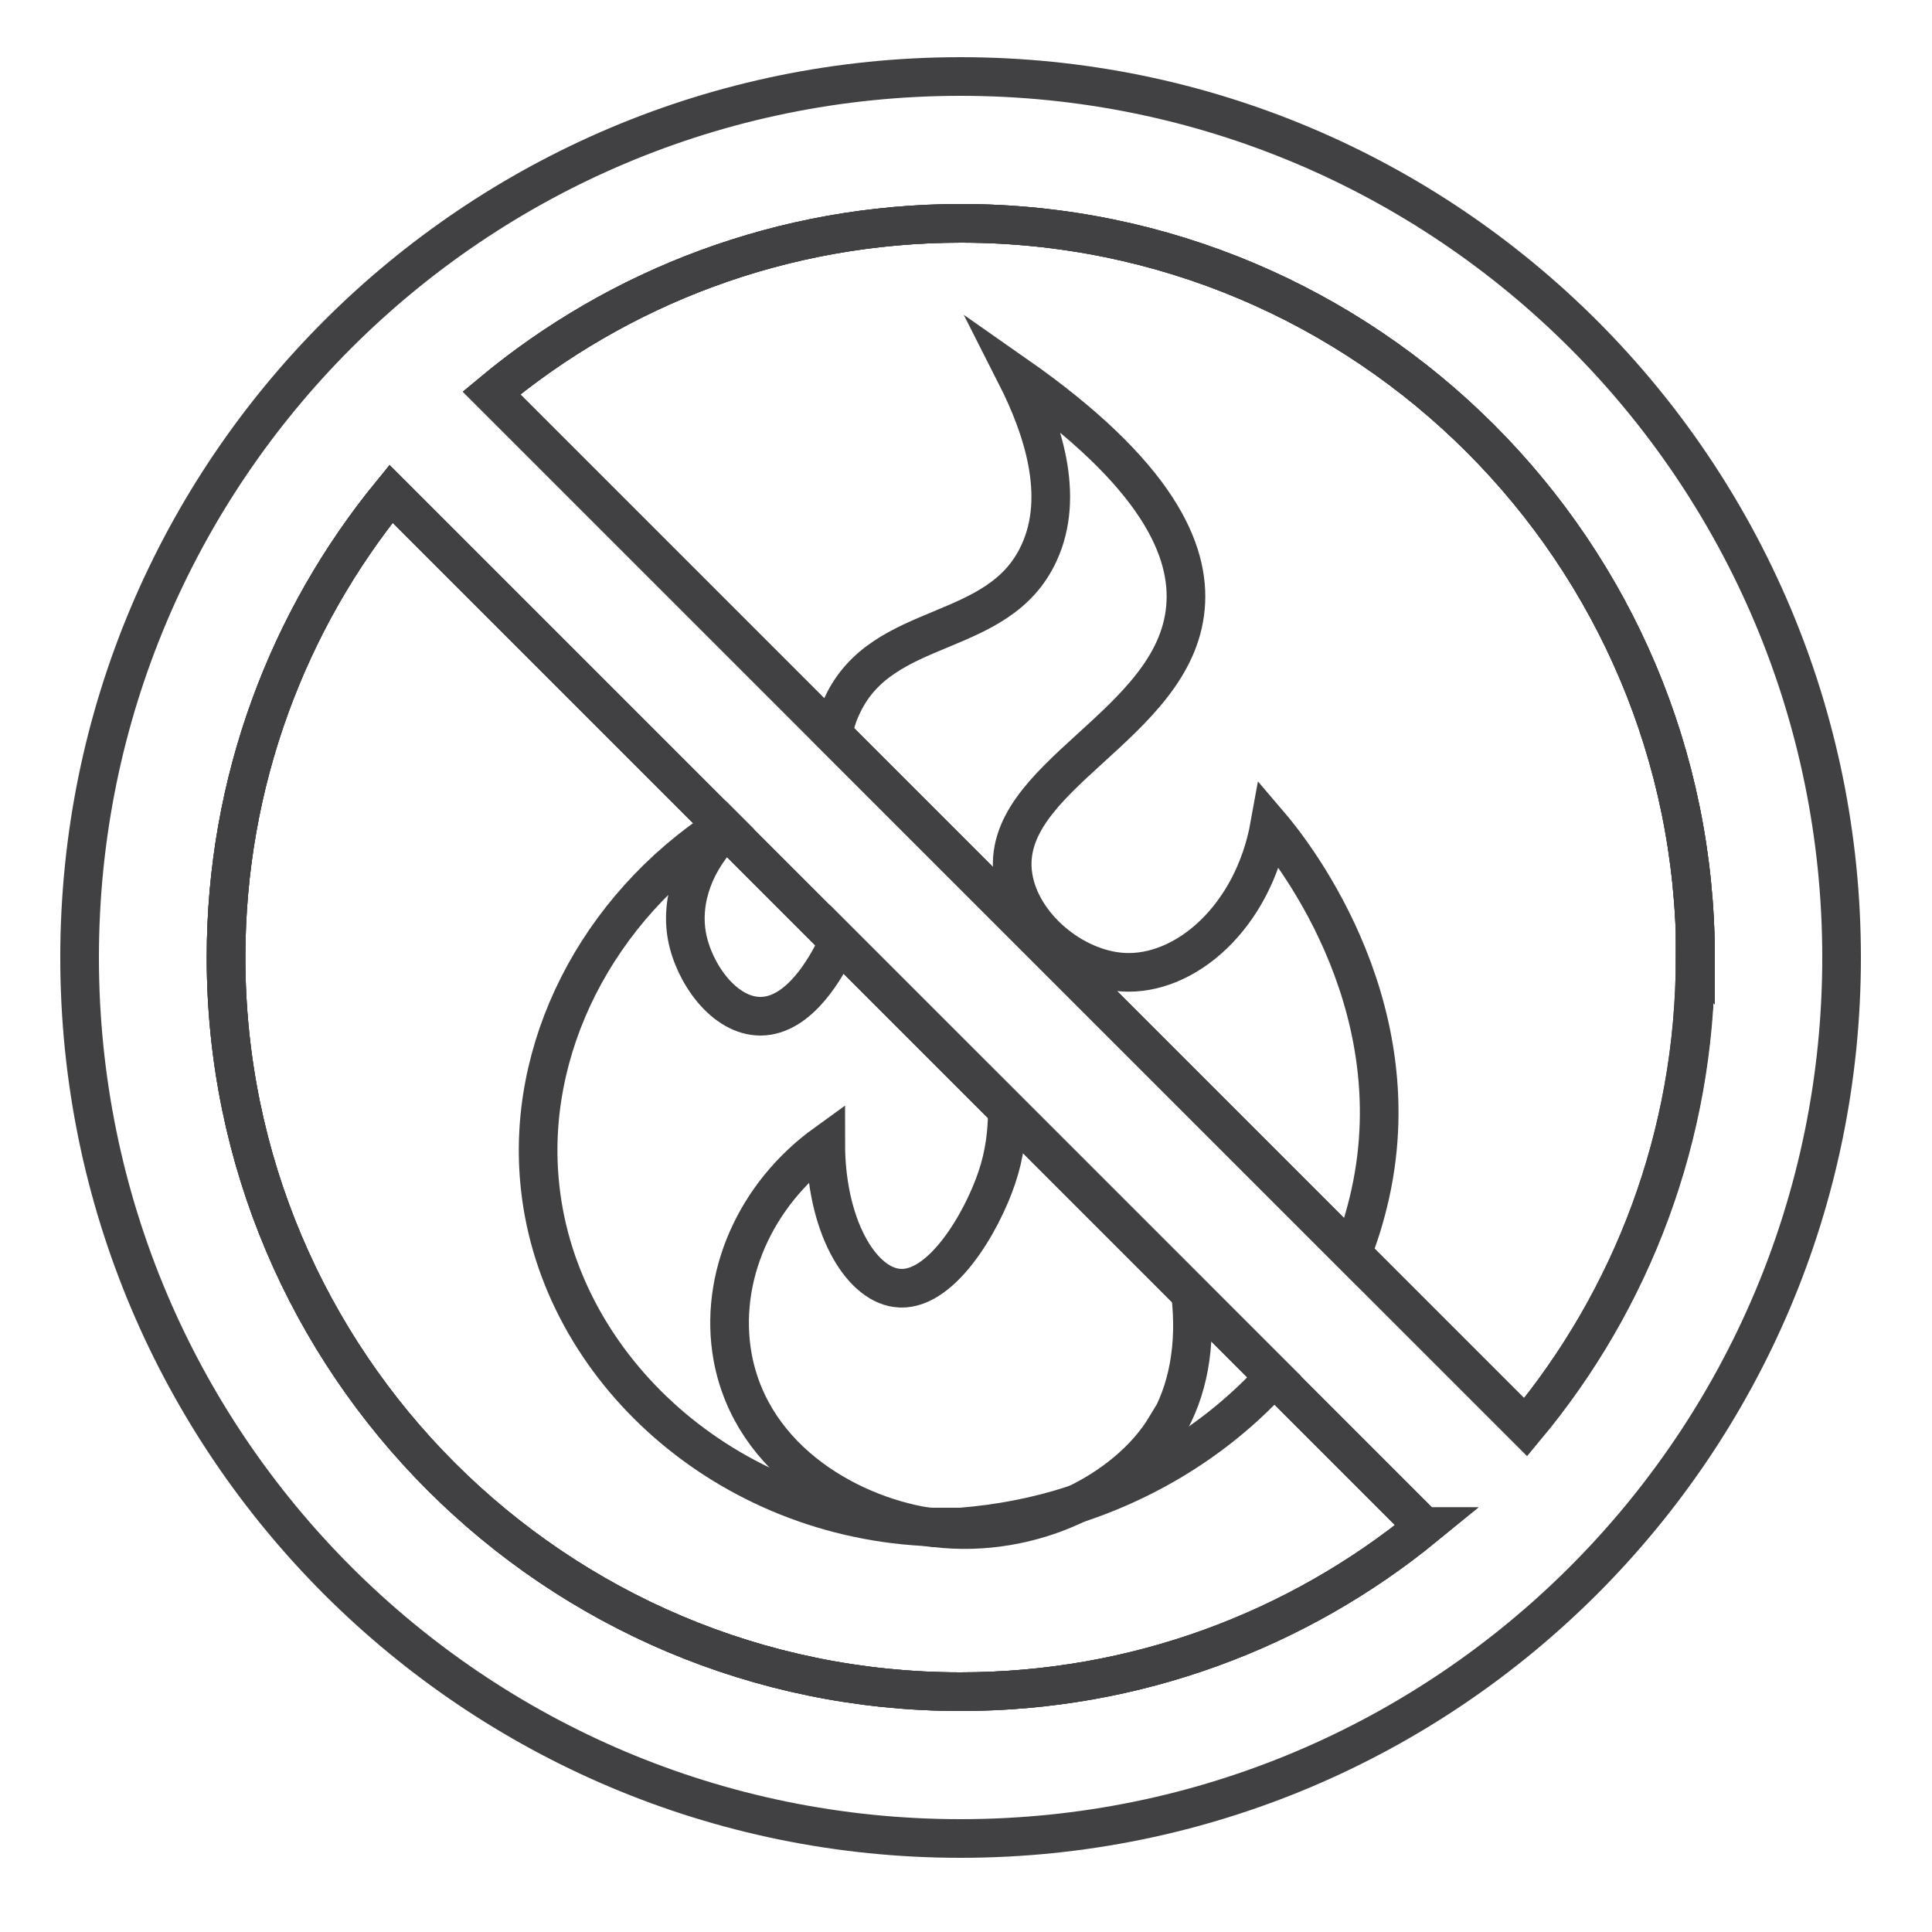
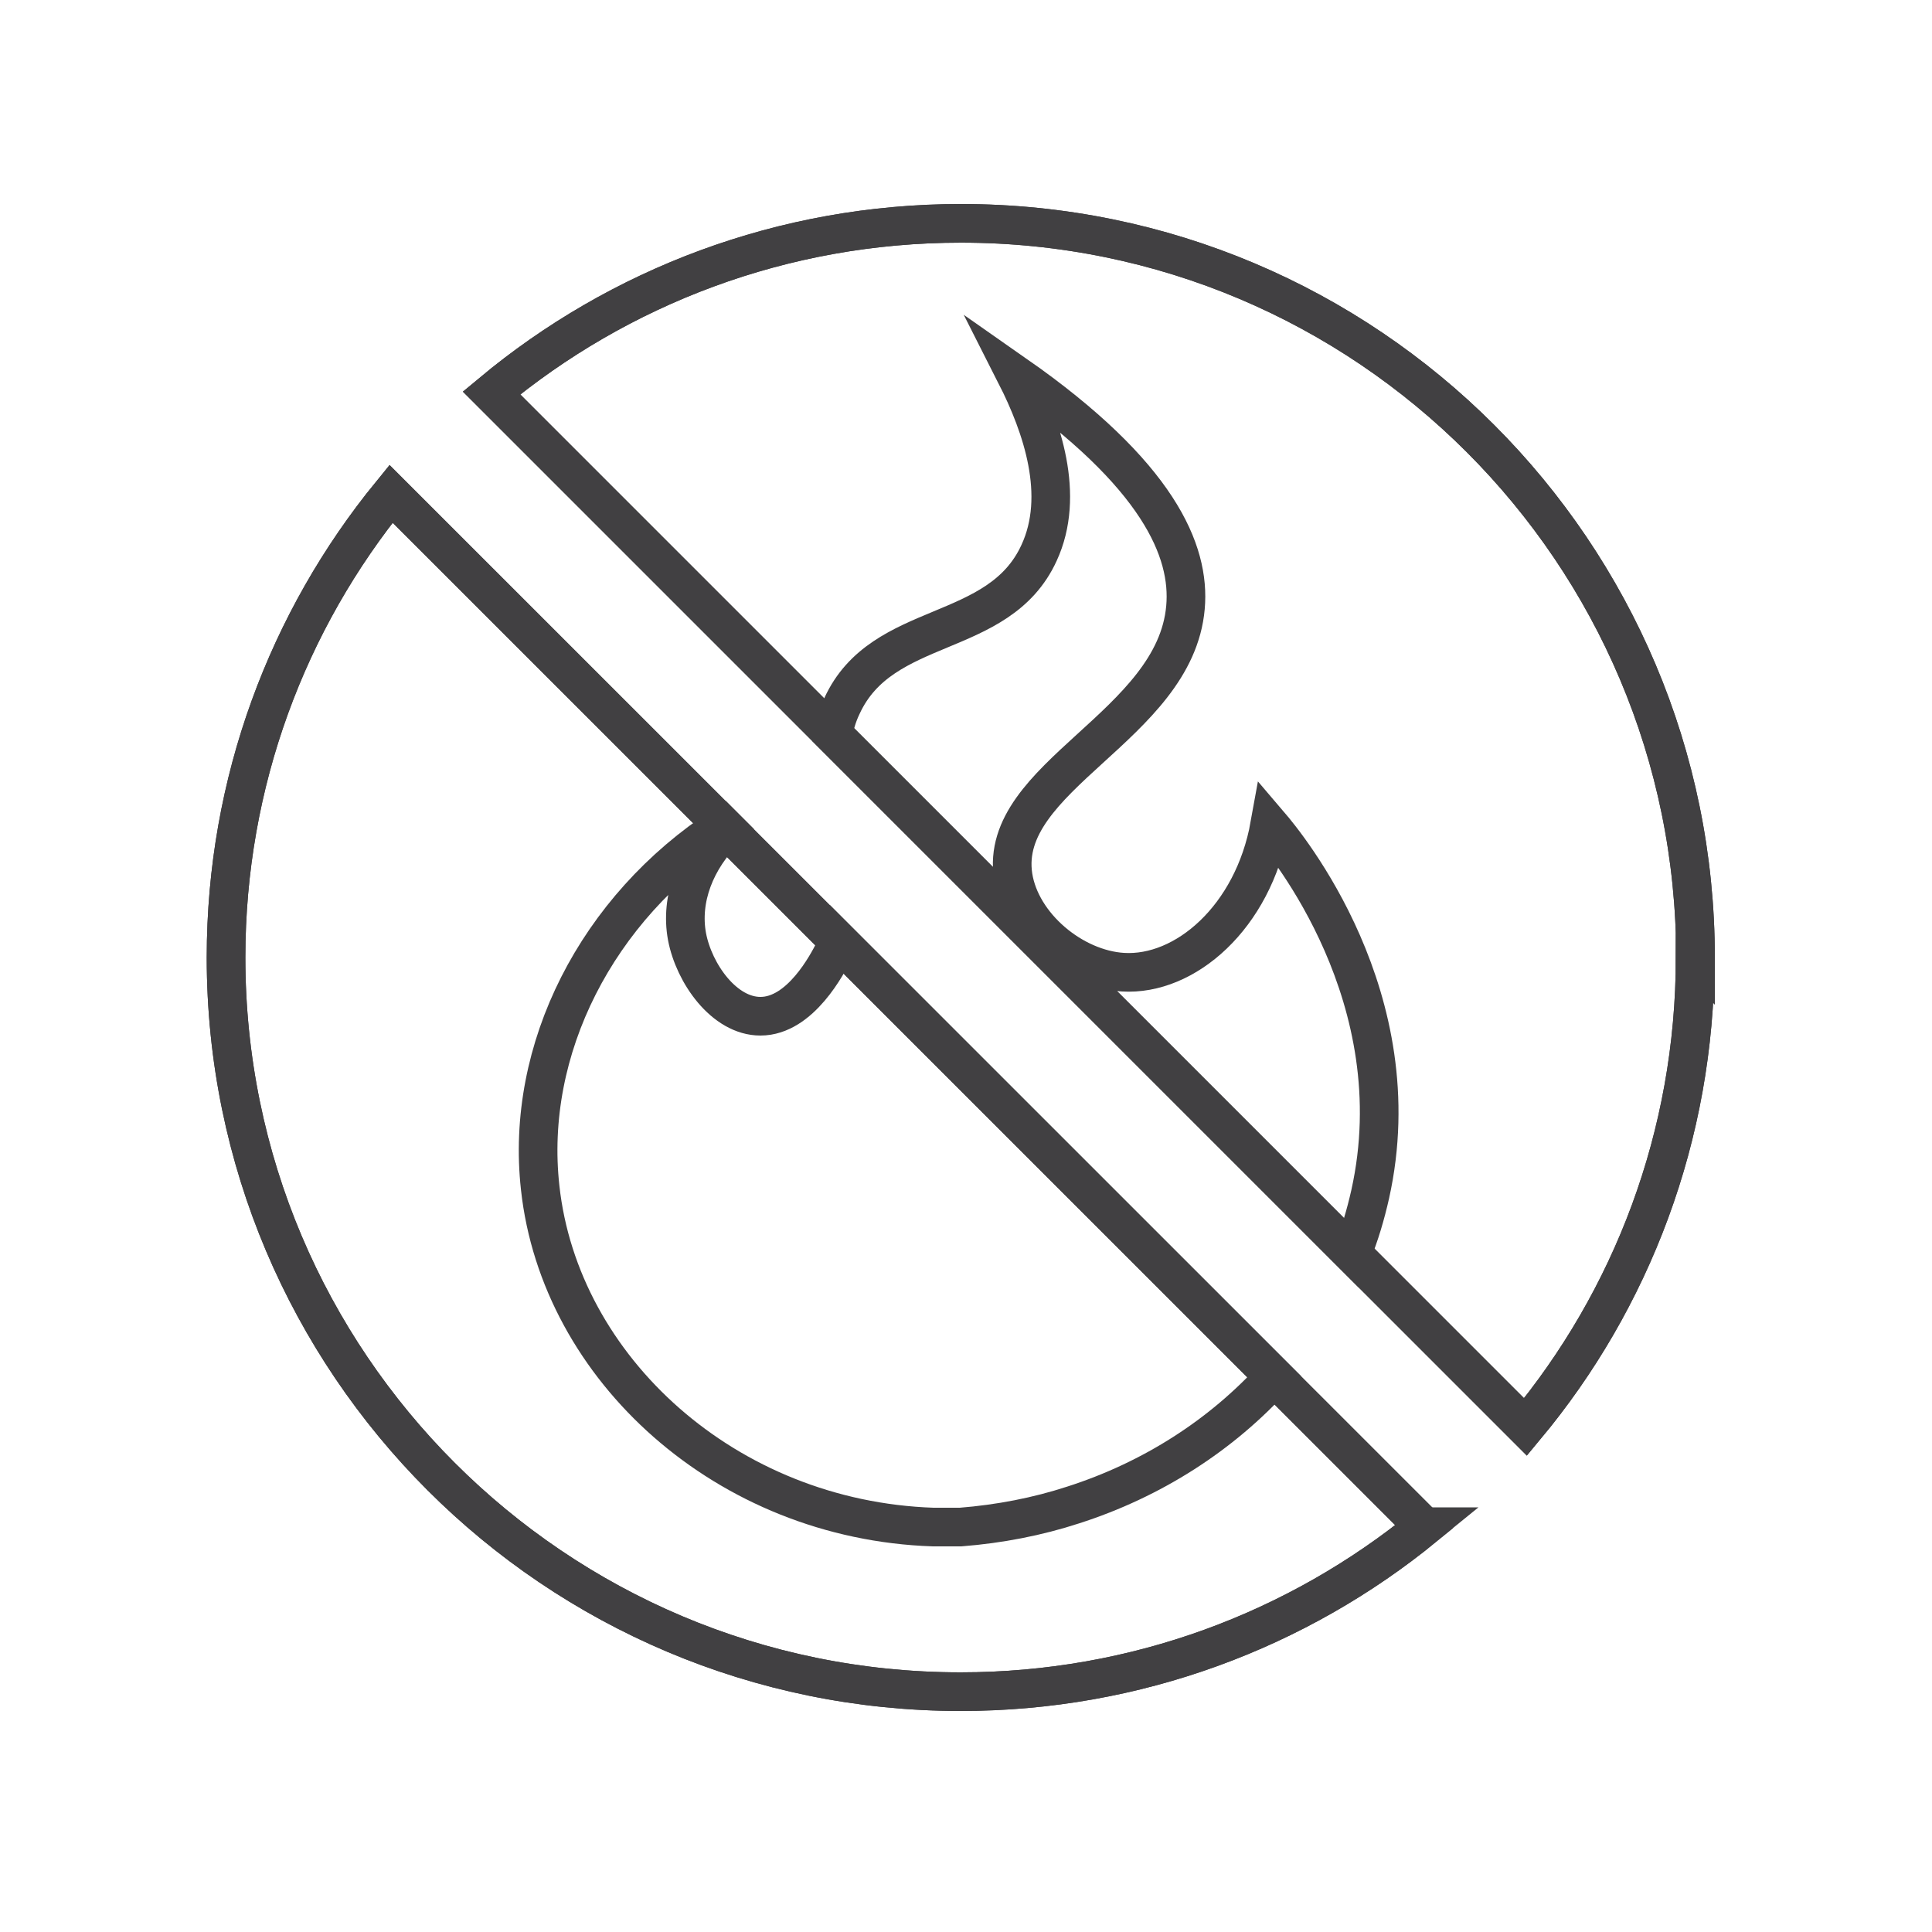
<svg xmlns="http://www.w3.org/2000/svg" id="Layer_1" version="1.1" viewBox="0 0 50 50">
  <defs>
    <style>
      .st0 {
        fill: none;
        stroke: #414042;
        stroke-miterlimit: 10;
      }
    </style>
  </defs>
-   <path class="st0" d="M24.86,1.98C12.27,1.98,2.06,12.18,2.06,24.78s10.21,22.8,22.8,22.8,22.8-10.21,22.8-22.8S37.46,1.98,24.86,1.98ZM24.86,43.78c-10.5,0-19.01-8.51-19.01-19,0-4.55,1.6-8.73,4.27-12l8.59,8.59.08.08,2.9,2.9,4.36,4.36,4.74,4.74,2.18,2.18,3.88,3.88c-3.27,2.67-7.45,4.27-12,4.27ZM39.48,36.93l-17.91-17.91-8.85-8.85c3.29-2.74,7.53-4.39,12.15-4.39,10.5,0,19.01,8.51,19.01,19.01,0,4.62-1.65,8.86-4.39,12.15Z" />
  <path class="st0" d="M36.86,39.51c-3.27,2.67-7.45,4.27-12,4.27-10.5,0-19.01-8.51-19.01-19,0-4.55,1.6-8.73,4.27-12l8.59,8.59.08.08,2.9,2.9,4.36,4.36,4.74,4.74,2.18,2.18,3.88,3.88Z" />
  <path class="st0" d="M43.87,24.78c0,4.62-1.65,8.86-4.39,12.15l-17.91-17.91-8.85-8.85c3.29-2.74,7.53-4.39,12.15-4.39,10.5,0,19.01,8.51,19.01,19.01Z" />
-   <path class="st0" d="M36.86,39.51c-3.27,2.67-7.45,4.27-12,4.27-10.5,0-19.01-8.51-19.01-19,0-4.55,1.6-8.73,4.27-12l8.59,8.59.08.08,2.9,2.9,4.36,4.36,4.74,4.74,2.18,2.18,3.88,3.88Z" />
+   <path class="st0" d="M36.86,39.51c-3.27,2.67-7.45,4.27-12,4.27-10.5,0-19.01-8.51-19.01-19,0-4.55,1.6-8.73,4.27-12Z" />
  <path class="st0" d="M43.87,24.78c0,4.62-1.65,8.86-4.39,12.15l-17.91-17.91-8.85-8.85c3.29-2.74,7.53-4.39,12.15-4.39,10.5,0,19.01,8.51,19.01,19.01Z" />
  <line class="st0" x1="39.48" y1="36.93" x2="39.48" y2="36.93" />
  <line class="st0" x1="36.87" y1="39.53" x2="36.86" y2="39.51" />
  <path class="st0" d="M32.98,35.63c-1.36,1.5-3.15,2.66-5.21,3.32-.92.3-1.9.49-2.91.57-.24,0-.48,0-.71,0-5.35-.18-9.66-4.1-10.17-8.78-.4-3.58,1.46-7.24,4.74-9.37l.08.08c-.81.79-1.2,1.82-1.02,2.79.18.95.96,2.06,1.9,2.06,1.04,0,1.74-1.37,1.9-1.68.05-.09.09-.18.12-.27l4.36,4.36,4.74,4.74,2.18,2.18Z" />
  <path class="st0" d="M35.46,30.91c-.12.53-.27,1.04-.47,1.53l-13.43-13.43c.04-.24.11-.49.23-.74,1.04-2.27,4.06-1.69,5.1-3.96.69-1.49.08-3.27-.6-4.61,3.69,2.58,4.52,4.56,4.39,6.02-.27,3.08-4.86,4.37-4.46,6.96.2,1.28,1.55,2.4,2.84,2.48,1.61.1,3.37-1.42,3.8-3.81.41.48,3.73,4.48,2.6,9.56Z" />
-   <path class="st0" d="M30.17,36.93c-.51.84-1.37,1.55-2.39,2.03-1.07.5-2.33.73-3.57.58-.02,0-.03,0-.05,0-2.05-.27-4.7-1.69-5.2-4.42-.37-2.05.58-4.21,2.41-5.53,0,2.1.88,3.61,1.83,3.74,1.13.16,2.21-1.69,2.6-2.86.2-.59.27-1.18.27-1.74l4.74,4.74c.16,1.34-.06,2.54-.63,3.48Z" />
</svg>